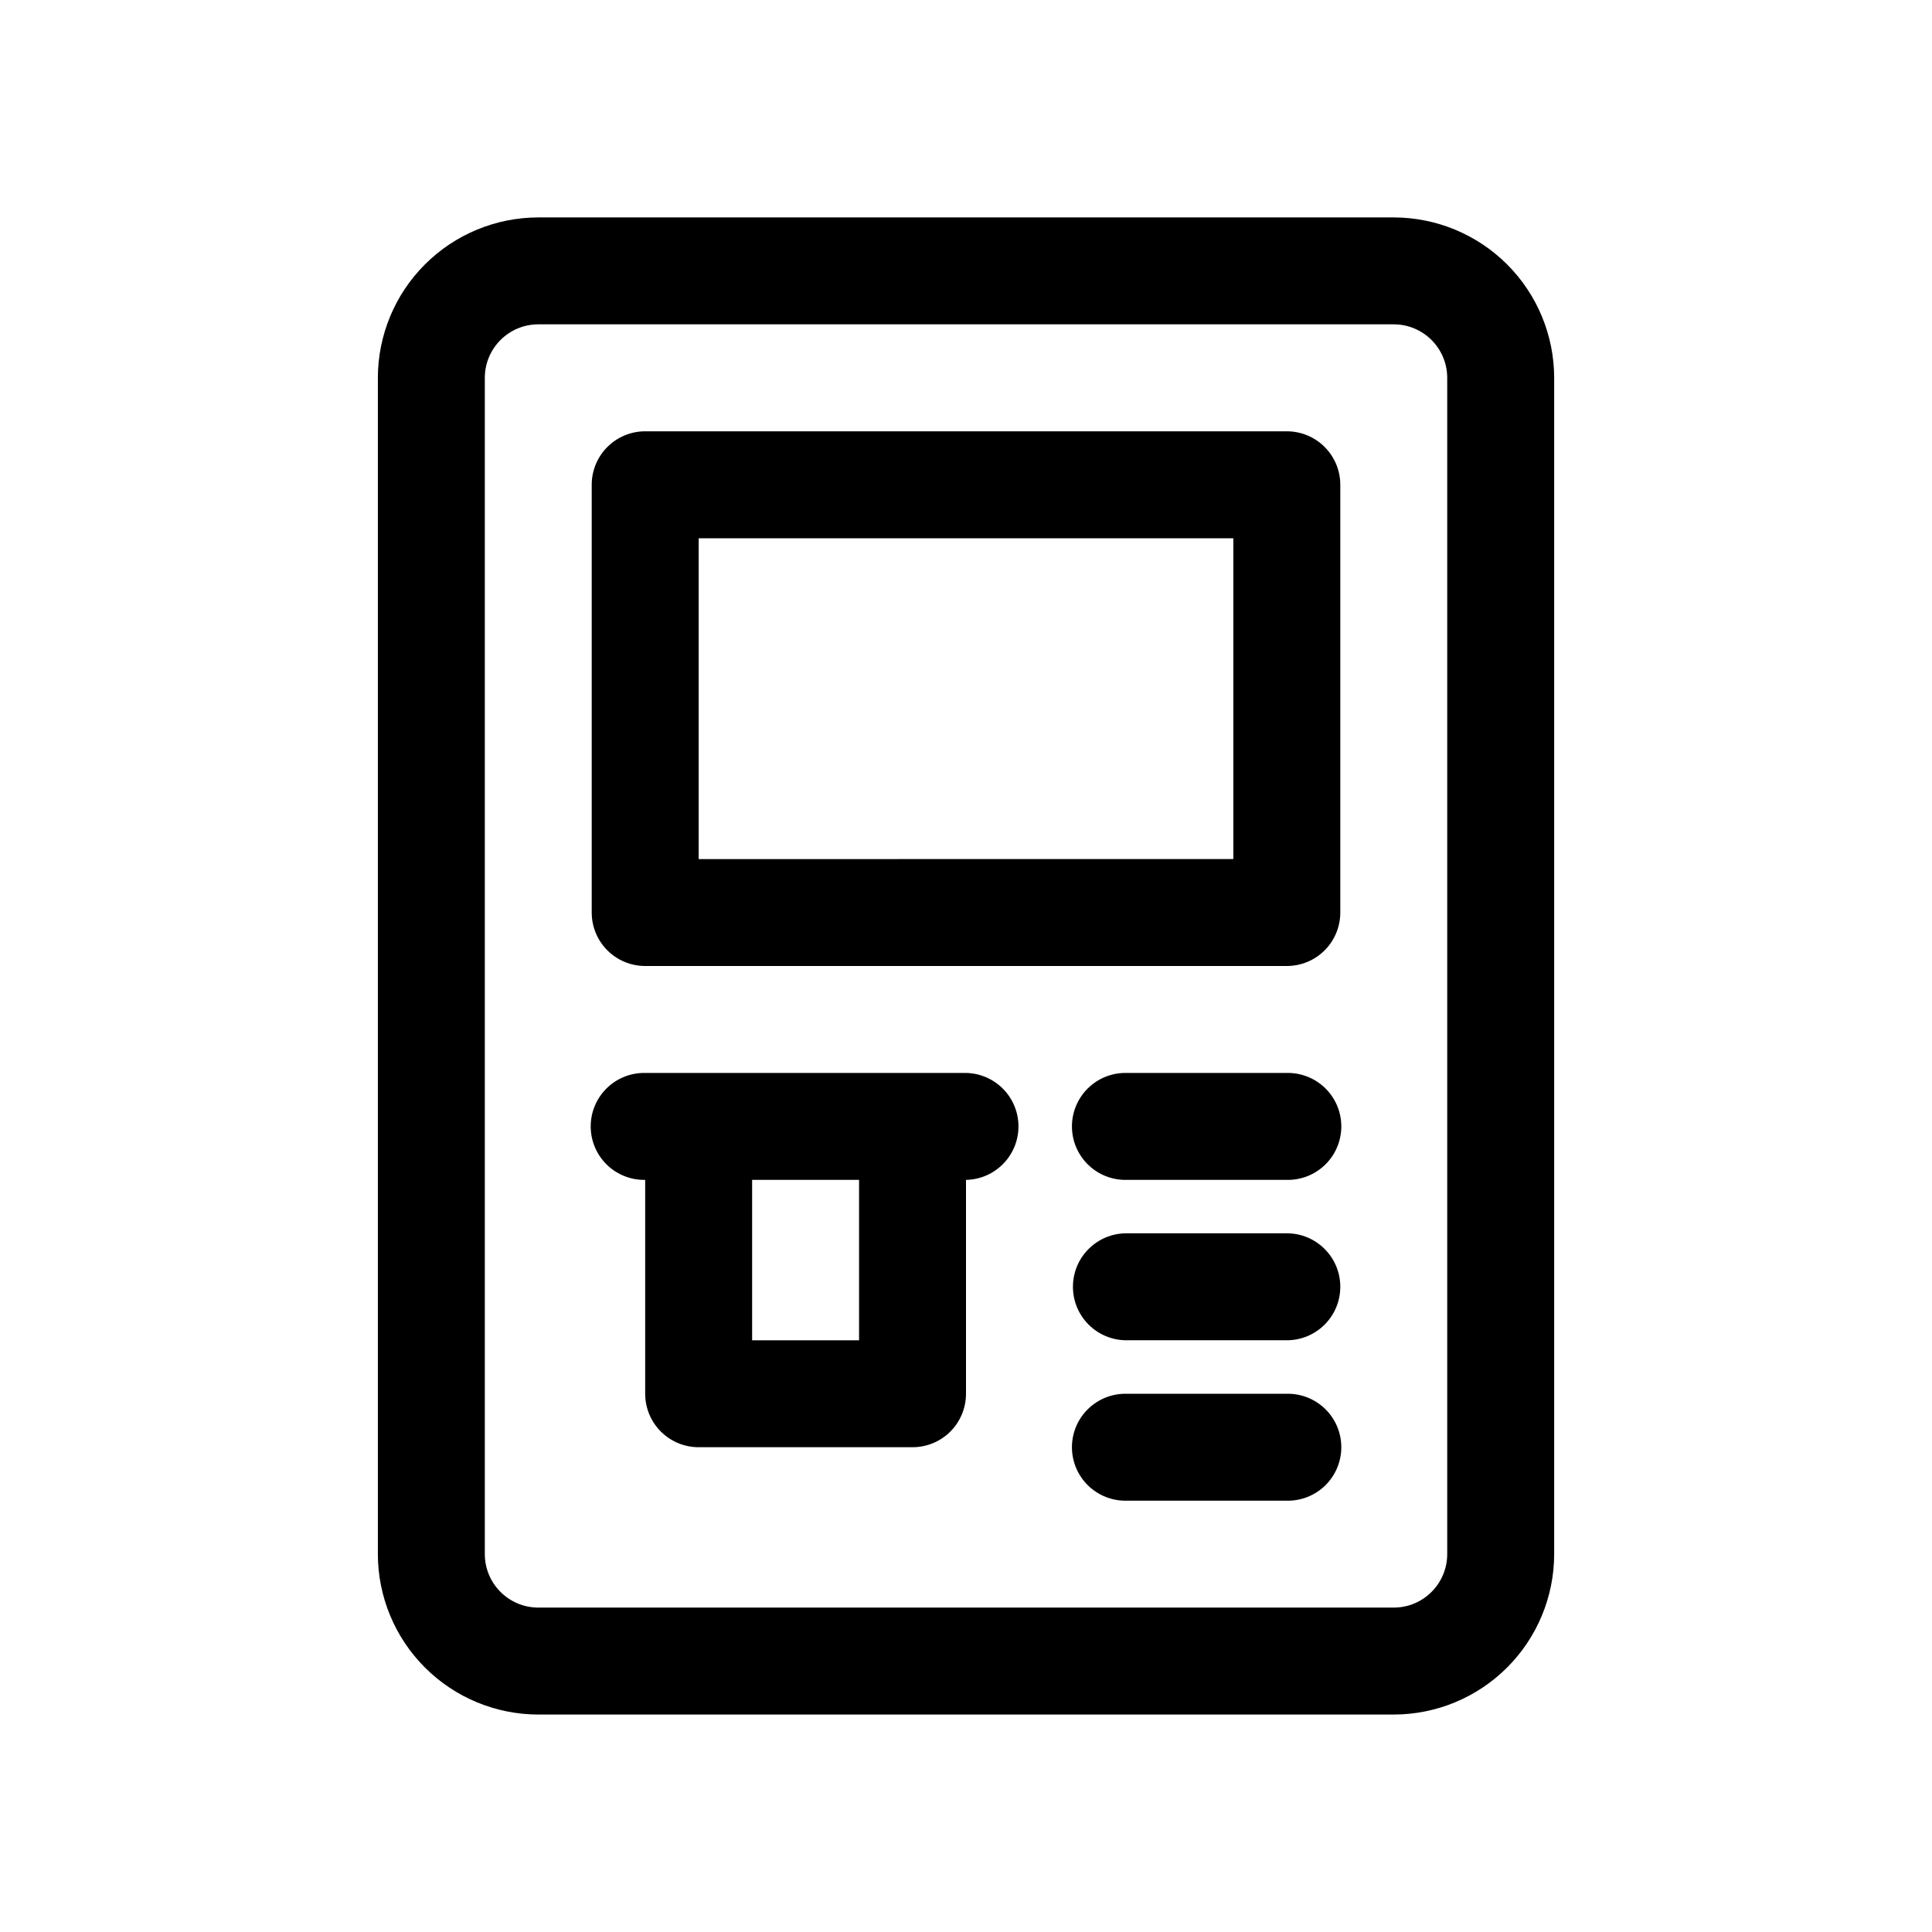
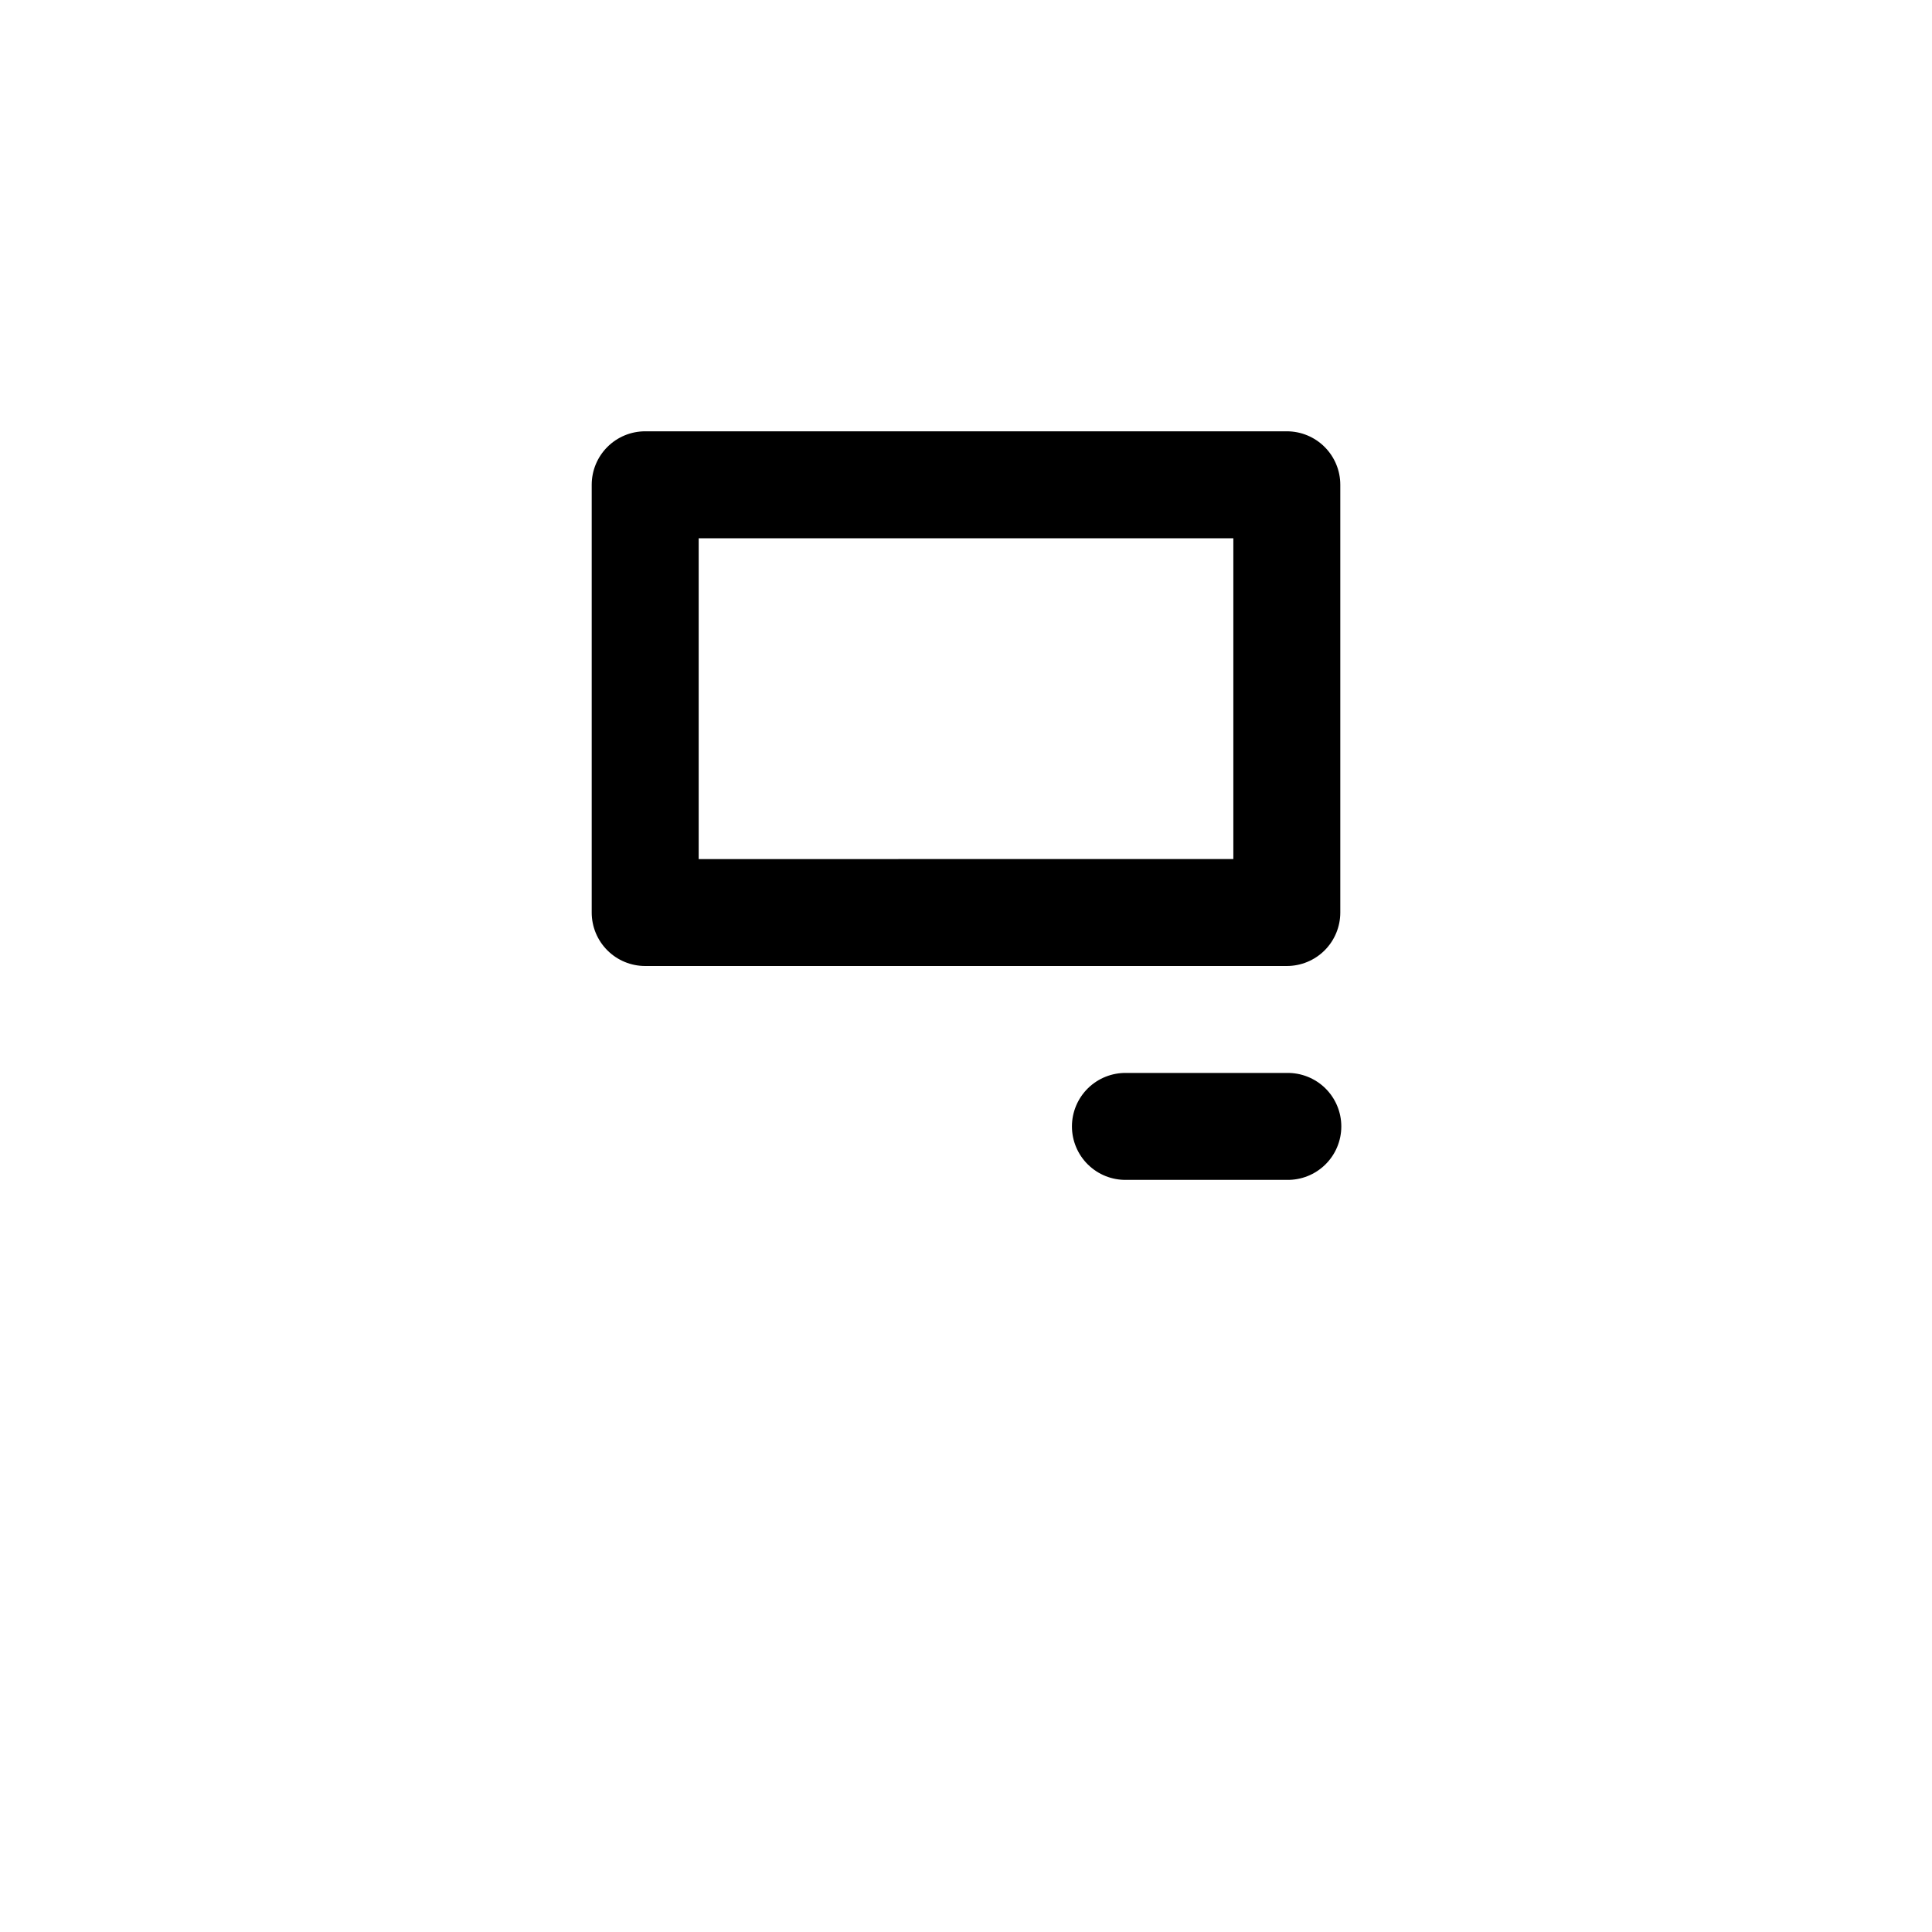
<svg xmlns="http://www.w3.org/2000/svg" fill="#000000" width="800px" height="800px" version="1.1" viewBox="144 144 512 512">
  <g>
-     <path d="m513.36 201.62h-226.71c-11.27 0.012-22.074 4.492-30.043 12.461-7.973 7.969-12.453 18.773-12.469 30.043v311.74c0.016 11.27 4.496 22.074 12.469 30.043 7.969 7.969 18.773 12.453 30.043 12.465h226.71c11.27-0.012 22.074-4.496 30.047-12.465 7.969-7.969 12.453-18.773 12.465-30.043v-311.74c-0.012-11.27-4.496-22.074-12.465-30.043-7.973-7.969-18.777-12.449-30.047-12.461zm14.168 354.24c-0.008 7.82-6.348 14.16-14.168 14.168h-226.71c-7.82-0.008-14.156-6.348-14.168-14.168v-311.74c0.012-7.82 6.348-14.156 14.168-14.168h226.71c7.82 0.012 14.16 6.348 14.168 14.168z" />
    <path d="m485.02 258.3h-170.04c-3.758 0-7.363 1.492-10.023 4.152-2.656 2.656-4.148 6.262-4.148 10.02v113.36c0 3.758 1.492 7.363 4.152 10.02 2.656 2.656 6.262 4.148 10.02 4.148h170.04c3.758 0 7.363-1.492 10.023-4.148 2.656-2.656 4.148-6.262 4.148-10.02v-113.36c0.004-3.758-1.492-7.363-4.148-10.02-2.656-2.66-6.262-4.152-10.023-4.152zm-14.172 113.36-141.69 0.004v-85.02h141.69z" />
-     <path d="m400 428.34h-85.02c-3.805-0.07-7.477 1.391-10.191 4.055-2.719 2.668-4.246 6.312-4.246 10.117 0 3.805 1.527 7.449 4.246 10.113 2.715 2.668 6.387 4.129 10.191 4.055v56.68c0 3.758 1.492 7.363 4.152 10.02 2.656 2.656 6.262 4.148 10.02 4.148h56.68c3.758 0 7.363-1.492 10.02-4.148s4.148-6.262 4.148-10.02v-56.68c7.719-0.145 13.902-6.445 13.902-14.168 0-7.723-6.184-14.023-13.902-14.172zm-28.34 70.852h-28.34v-42.512h28.34z" />
    <path d="m485.02 428.34h-42.504c-3.805-0.07-7.481 1.391-10.195 4.055-2.715 2.668-4.246 6.312-4.246 10.117 0 3.805 1.531 7.449 4.246 10.113 2.715 2.668 6.391 4.129 10.195 4.055h42.508-0.004c3.805 0.074 7.477-1.387 10.195-4.055 2.715-2.664 4.246-6.309 4.246-10.113 0-3.805-1.531-7.449-4.246-10.117-2.719-2.664-6.391-4.125-10.195-4.055z" />
-     <path d="m485.02 470.84h-42.504c-7.828 0-14.176 6.344-14.176 14.172s6.348 14.172 14.176 14.172h42.508-0.004c7.828 0 14.172-6.344 14.172-14.172s-6.344-14.172-14.172-14.172z" />
-     <path d="m485.02 513.36h-42.504c-3.805-0.07-7.481 1.391-10.195 4.055-2.715 2.664-4.246 6.309-4.246 10.113 0 3.809 1.531 7.453 4.246 10.117s6.391 4.125 10.195 4.055h42.508-0.004c3.805 0.07 7.477-1.391 10.195-4.055 2.715-2.664 4.246-6.309 4.246-10.117 0-3.805-1.531-7.449-4.246-10.113-2.719-2.664-6.391-4.125-10.195-4.055z" />
  </g>
</svg>